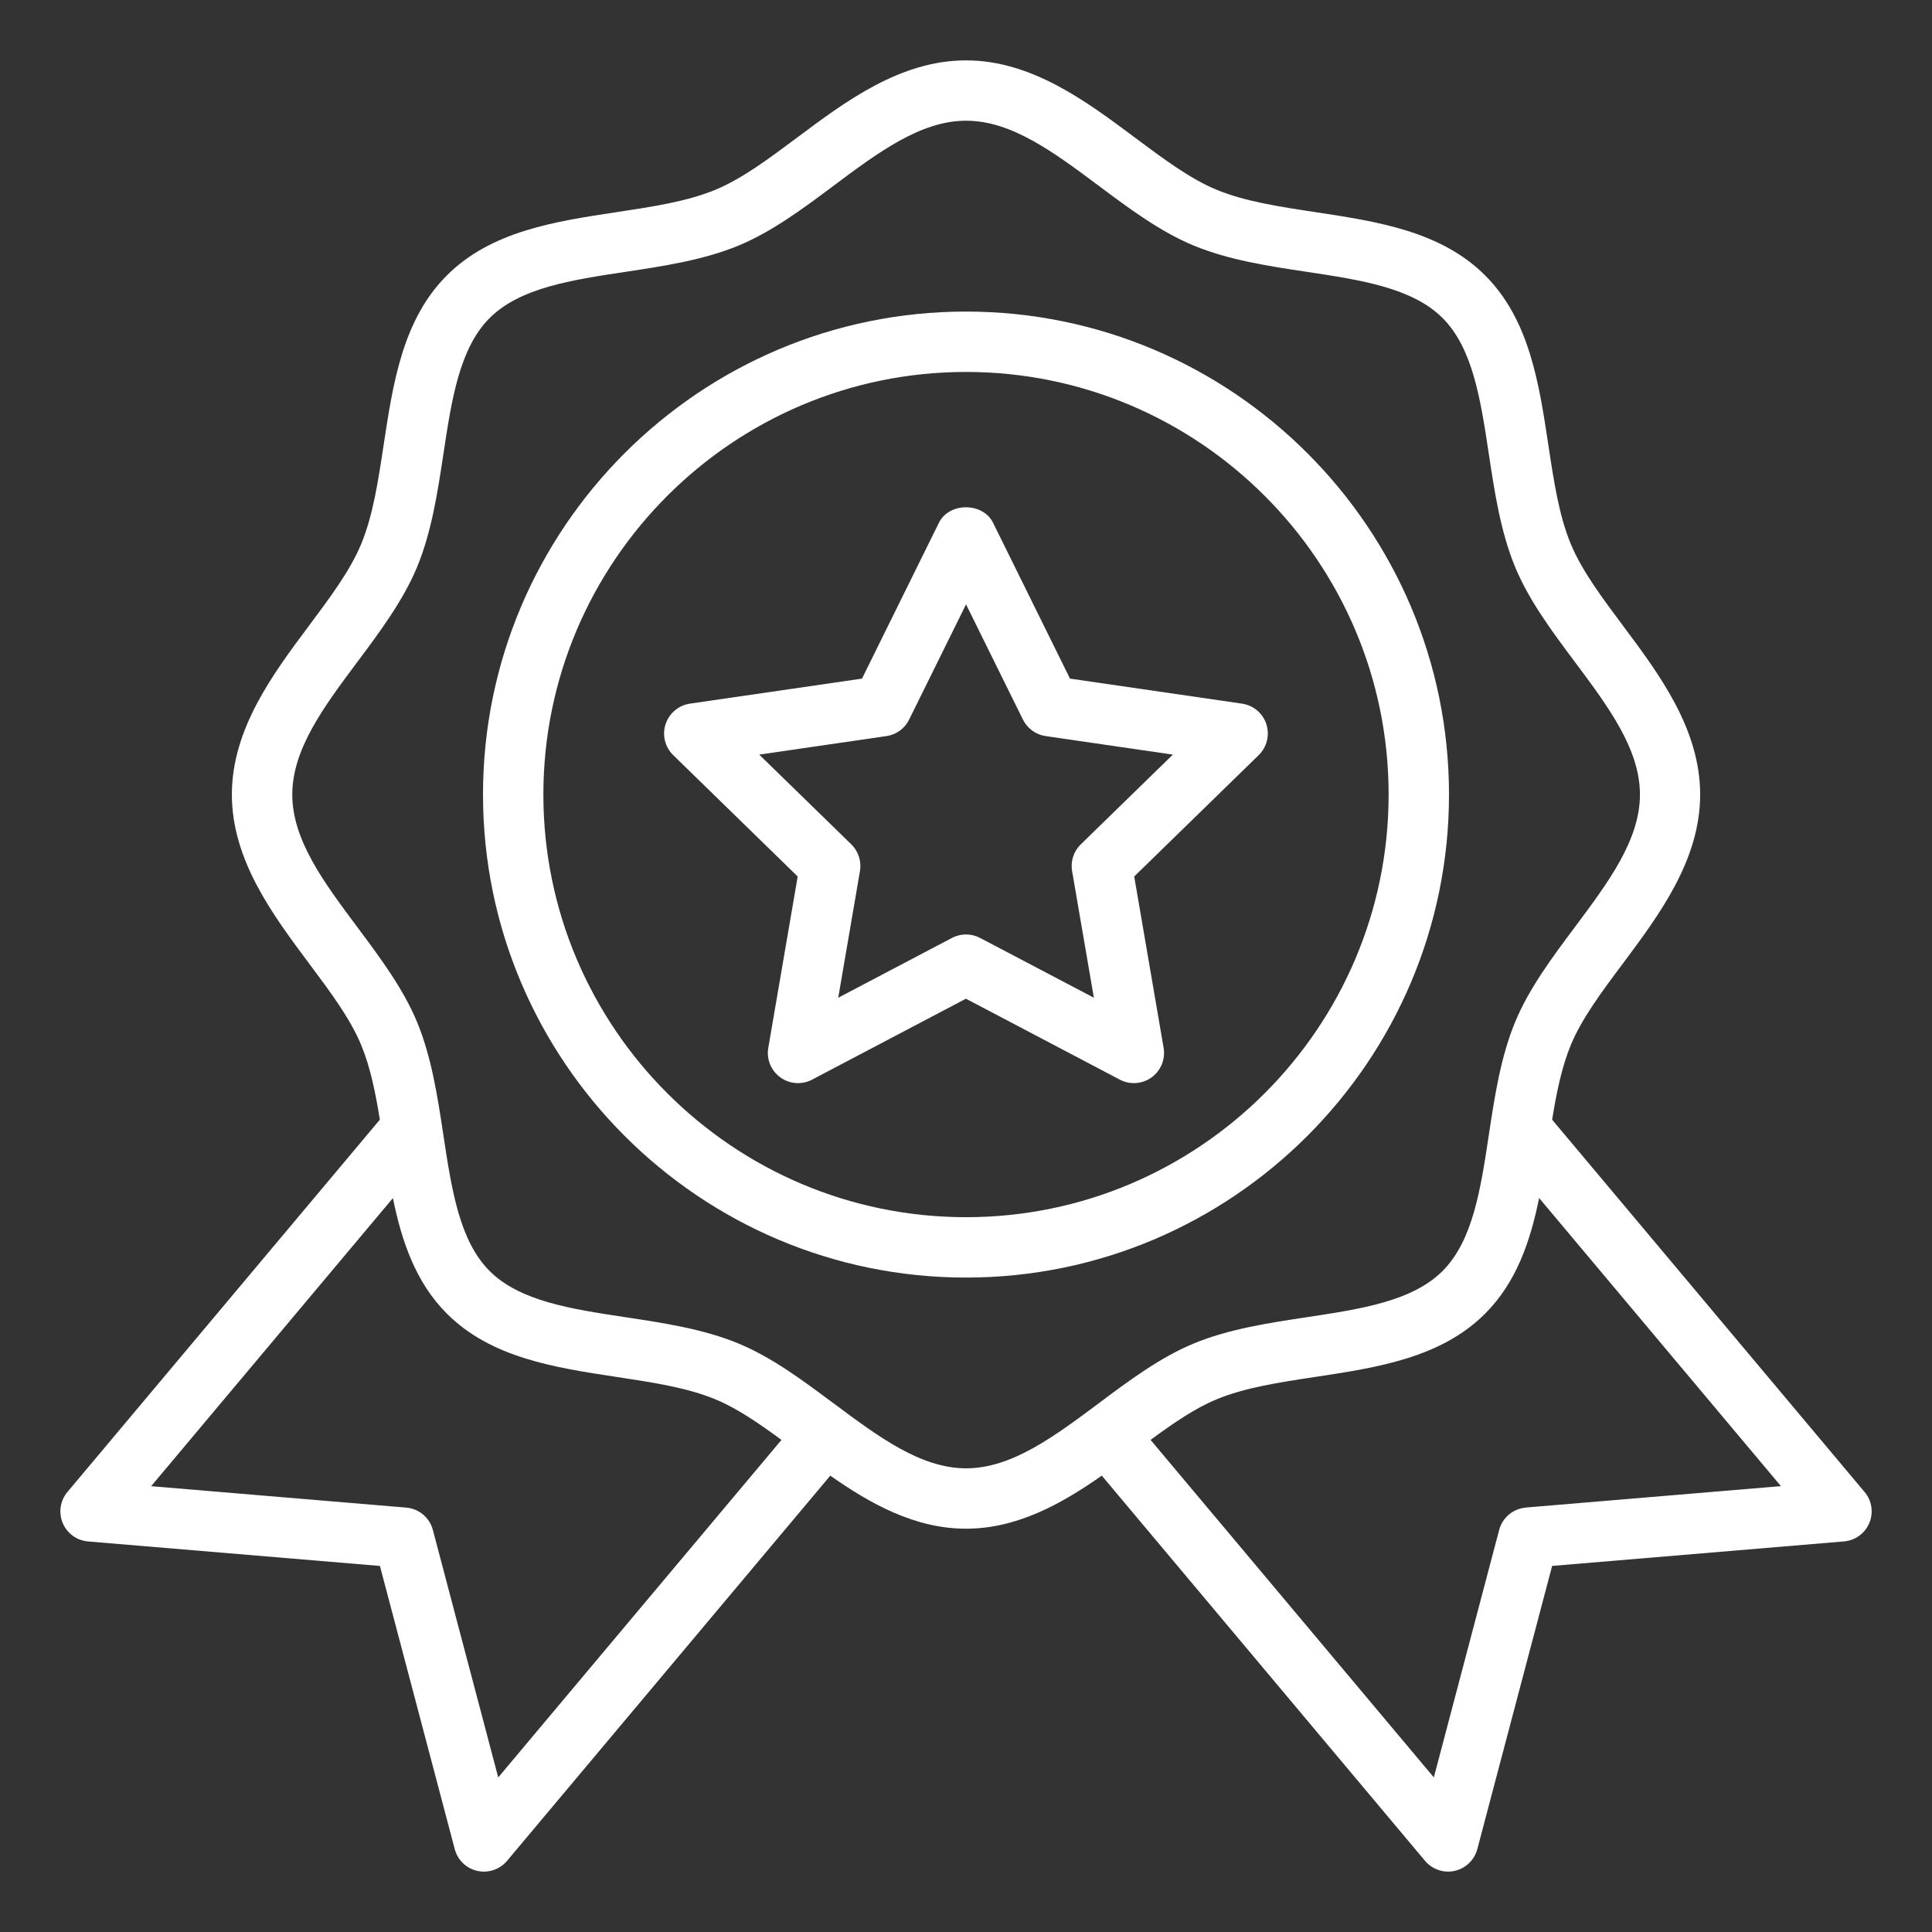
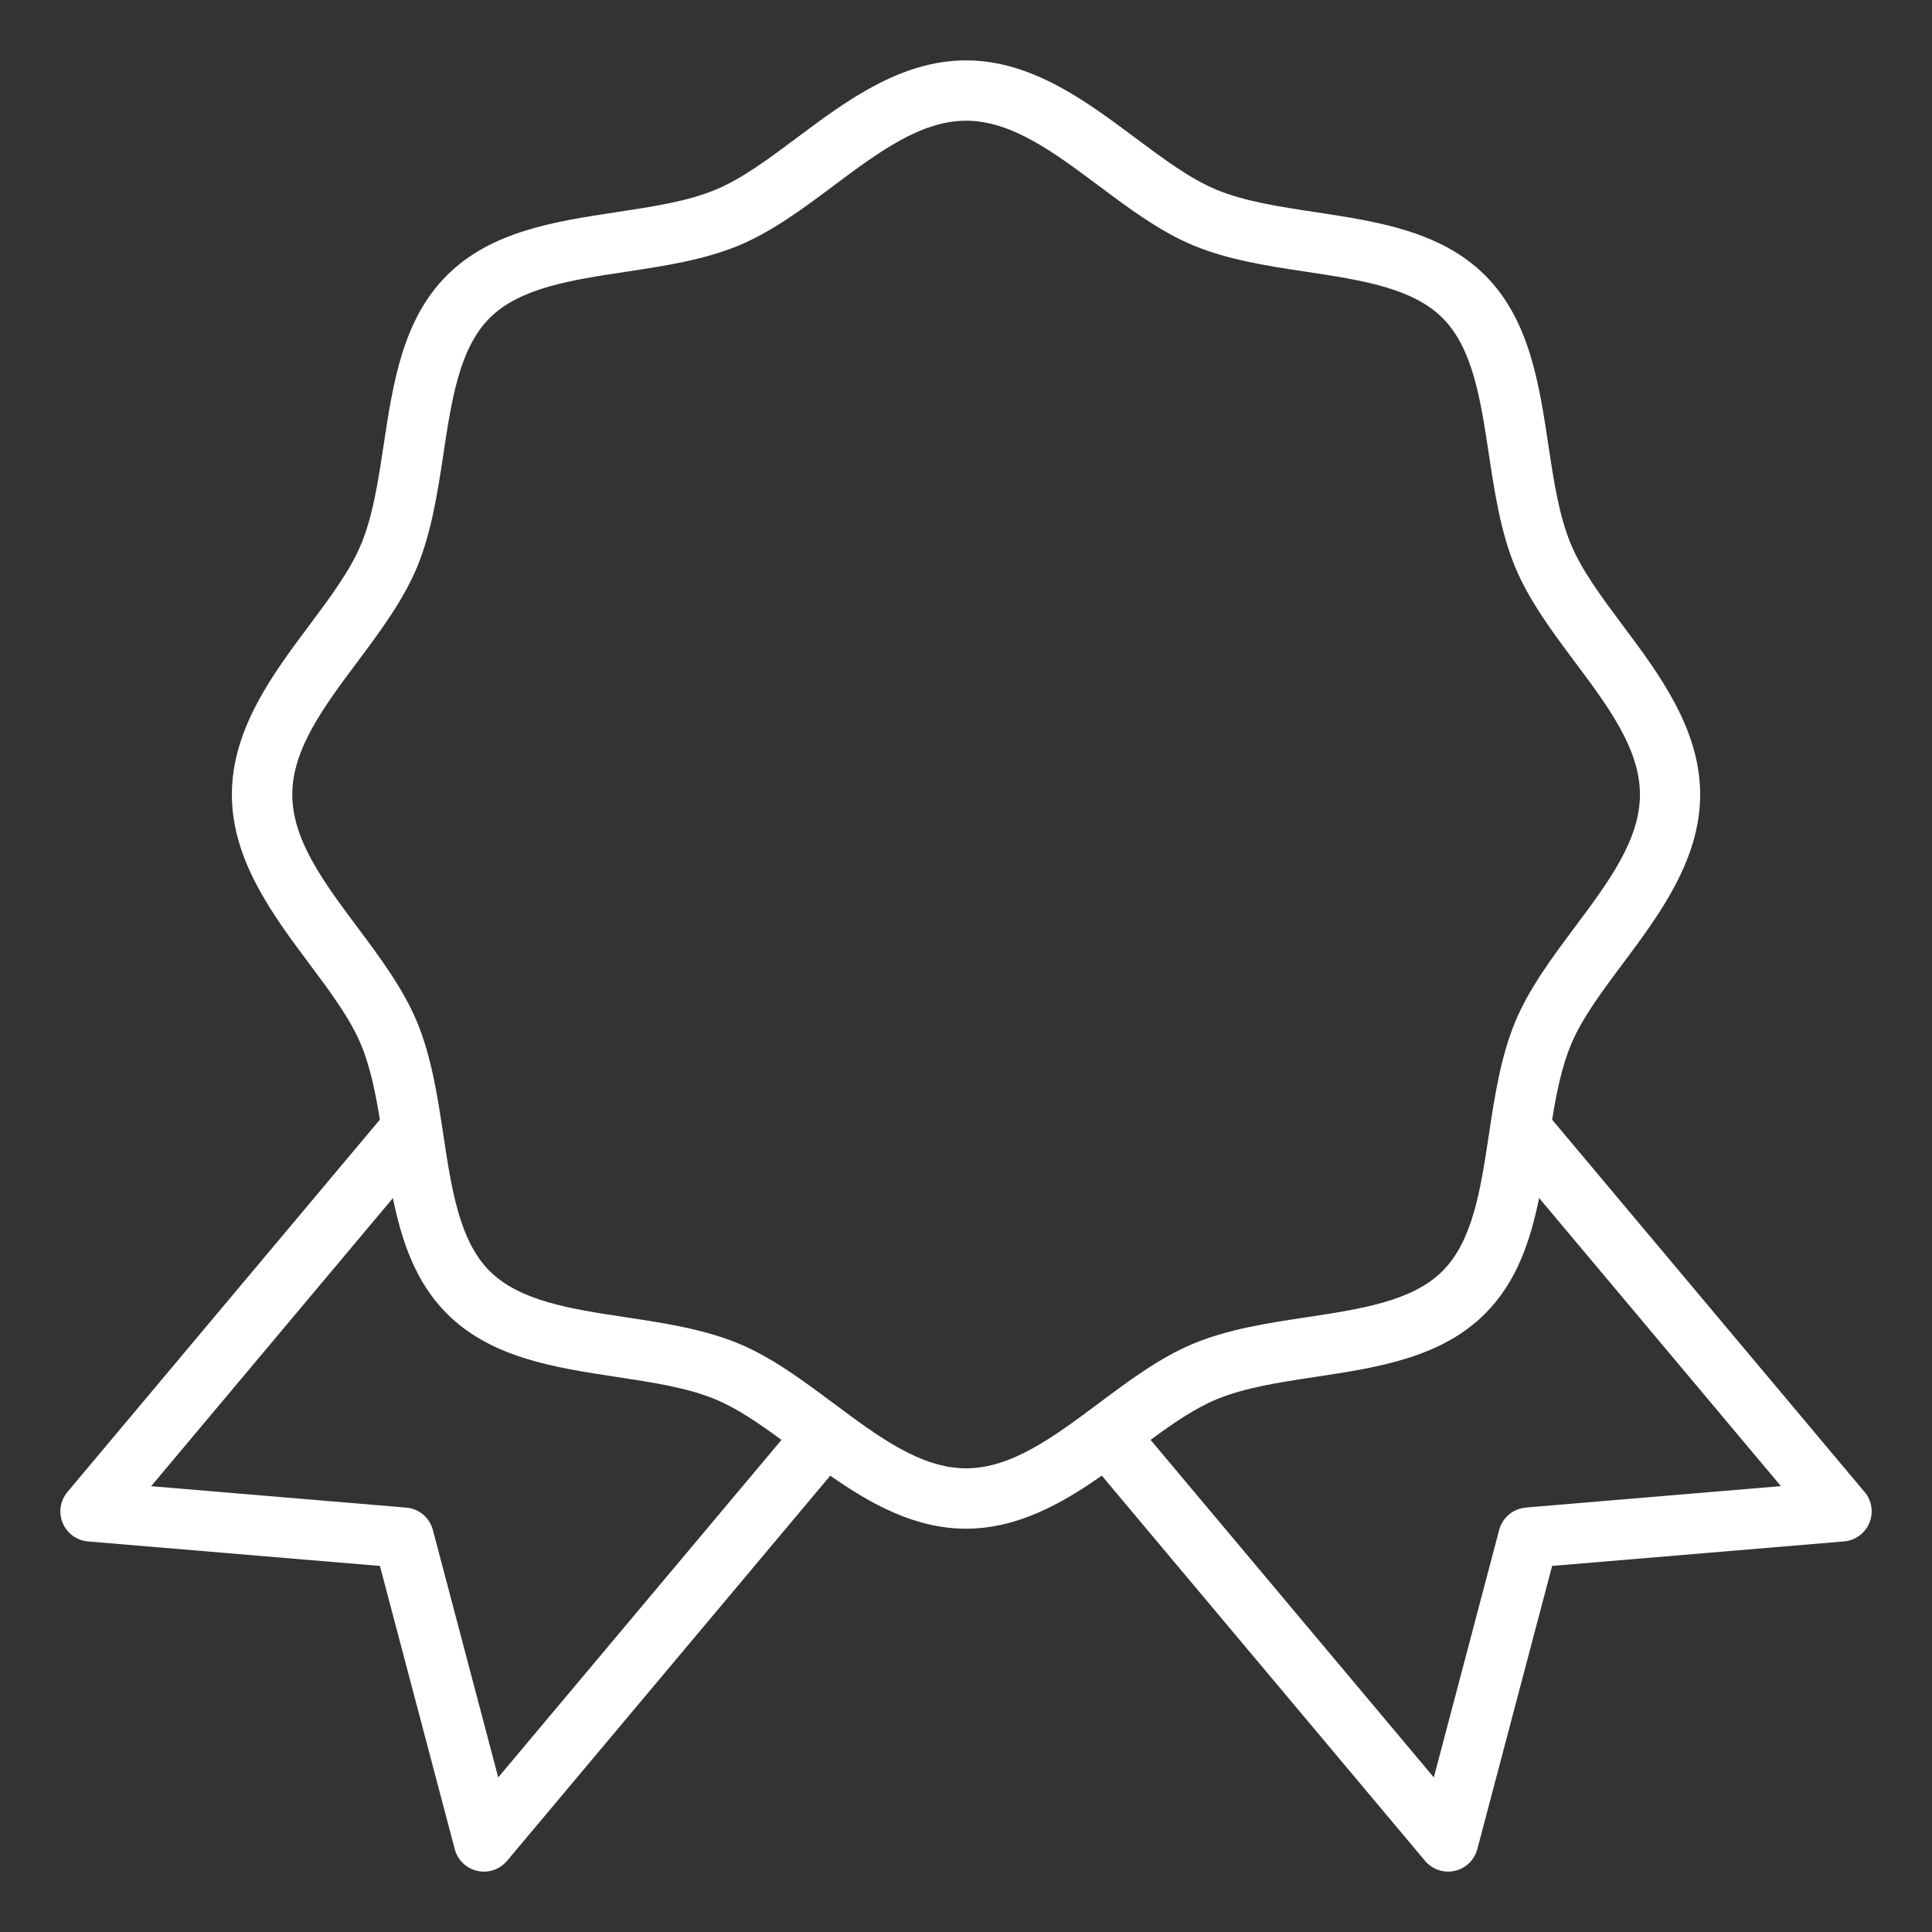
<svg xmlns="http://www.w3.org/2000/svg" width="60" height="60" viewBox="0 0 60 60" fill="none">
  <rect x="0" y="0" width="60" height="60" fill="#333333" stroke="none" />
-   <path d="M45 24.676C45 16.405 38.271 9.676 30 9.676C21.729 9.676 15 16.405 15 24.676C15 32.946 21.729 39.676 30 39.676C38.271 39.676 45 32.946 45 24.676ZM30 37.801C22.762 37.801 16.875 31.913 16.875 24.676C16.875 17.438 22.762 11.551 30 11.551C37.237 11.551 43.125 17.438 43.125 24.676C43.125 31.913 37.237 37.801 30 37.801Z" fill="white" />
  <path d="M57.906 46.335L48.203 34.773C48.34 33.927 48.501 33.135 48.783 32.454C49.124 31.63 49.746 30.797 50.405 29.917C51.527 28.413 52.8 26.71 52.8 24.675C52.8 22.64 51.528 20.936 50.404 19.433C49.746 18.551 49.124 17.719 48.783 16.895C48.417 16.015 48.256 14.95 48.086 13.822C47.797 11.908 47.498 9.928 46.122 8.553C44.747 7.178 42.766 6.878 40.851 6.588C39.724 6.417 38.659 6.256 37.78 5.892C36.956 5.551 36.124 4.928 35.242 4.27C33.739 3.148 32.036 1.875 30 1.875C27.964 1.875 26.26 3.147 24.758 4.271C23.876 4.929 23.045 5.551 22.221 5.892C21.341 6.257 20.276 6.418 19.149 6.588C17.234 6.878 15.253 7.178 13.878 8.553C12.502 9.928 12.204 11.908 11.914 13.822C11.743 14.95 11.582 16.015 11.217 16.895C10.876 17.719 10.254 18.551 9.596 19.432C8.473 20.935 7.201 22.639 7.201 24.675C7.201 26.711 8.473 28.414 9.596 29.918C10.254 30.798 10.876 31.63 11.217 32.454C11.499 33.135 11.66 33.927 11.797 34.772L2.094 46.335C1.869 46.603 1.812 46.974 1.947 47.298C2.082 47.621 2.385 47.842 2.735 47.871L11.799 48.632L14.123 57.428C14.212 57.765 14.482 58.027 14.825 58.102C15.162 58.179 15.522 58.059 15.747 57.79L25.785 45.828C27.031 46.701 28.414 47.475 30.001 47.475C31.588 47.475 32.971 46.701 34.217 45.827L44.255 57.789C44.48 58.058 44.84 58.178 45.176 58.102C45.519 58.026 45.788 57.765 45.879 57.427L48.203 48.631L57.267 47.87C57.616 47.841 57.919 47.619 58.054 47.297C58.189 46.972 58.132 46.602 57.907 46.334L57.906 46.335ZM15.473 55.199L13.443 47.513C13.342 47.131 13.011 46.852 12.615 46.82L4.694 46.155L12.202 37.208C12.475 38.548 12.907 39.825 13.879 40.797C15.254 42.172 17.234 42.472 19.148 42.762C20.276 42.933 21.341 43.094 22.221 43.459C22.89 43.736 23.567 44.201 24.269 44.718L15.473 55.199ZM25.881 43.578C24.946 42.88 23.98 42.157 22.94 41.726C21.849 41.274 20.619 41.088 19.43 40.908C17.74 40.653 16.145 40.411 15.205 39.472C14.266 38.532 14.025 36.937 13.769 35.246C13.589 34.057 13.403 32.828 12.951 31.737C12.519 30.697 11.797 29.73 11.099 28.795C10.059 27.403 9.077 26.088 9.077 24.675C9.077 23.262 10.059 21.947 11.1 20.554C11.799 19.619 12.519 18.653 12.952 17.612C13.403 16.522 13.59 15.291 13.77 14.103C14.025 12.412 14.267 10.817 15.206 9.877C16.146 8.938 17.742 8.696 19.433 8.441C20.621 8.262 21.85 8.076 22.942 7.624C23.982 7.192 24.948 6.471 25.883 5.772C27.275 4.732 28.591 3.749 30.004 3.749C31.417 3.749 32.732 4.732 34.124 5.771C35.059 6.47 36.025 7.192 37.067 7.624C38.157 8.076 39.387 8.262 40.575 8.441C42.265 8.696 43.862 8.938 44.801 9.877C45.741 10.817 45.982 12.412 46.237 14.102C46.417 15.292 46.603 16.521 47.055 17.612C47.486 18.652 48.208 19.62 48.907 20.554C49.947 21.946 50.93 23.262 50.93 24.675C50.93 26.088 49.947 27.402 48.907 28.794C48.209 29.729 47.486 30.696 47.055 31.737C46.603 32.828 46.417 34.058 46.237 35.246C45.982 36.937 45.74 38.532 44.8 39.472C43.861 40.411 42.265 40.653 40.576 40.908C39.386 41.088 38.157 41.274 37.067 41.726C36.026 42.157 35.059 42.879 34.124 43.579C32.732 44.617 31.417 45.6 30.004 45.6C28.591 45.6 27.276 44.617 25.884 43.578H25.881ZM47.386 46.82C46.991 46.852 46.66 47.131 46.558 47.513L44.529 55.199L35.732 44.717C36.434 44.2 37.111 43.735 37.781 43.458C38.661 43.092 39.726 42.931 40.852 42.761C42.768 42.471 44.747 42.172 46.122 40.796C47.094 39.824 47.526 38.546 47.799 37.206L55.308 46.153L47.386 46.818V46.82Z" fill="white" />
-   <path d="M39.329 22.491C39.219 22.151 38.925 21.904 38.572 21.852L33.23 21.075L30.84 16.235C30.524 15.594 29.475 15.594 29.159 16.235L26.77 21.075L21.427 21.852C21.074 21.904 20.781 22.151 20.67 22.491C20.559 22.829 20.651 23.202 20.907 23.451L24.773 27.22L23.86 32.541C23.799 32.892 23.944 33.248 24.233 33.458C24.522 33.669 24.904 33.696 25.22 33.529L29.998 31.016L34.777 33.529C35.093 33.695 35.474 33.669 35.765 33.458C36.054 33.248 36.198 32.892 36.137 32.541L35.224 27.22L39.09 23.451C39.345 23.201 39.437 22.829 39.327 22.491H39.329ZM33.565 26.221C33.344 26.436 33.243 26.747 33.295 27.051L33.971 30.985L30.437 29.128C30.3 29.056 30.15 29.02 30.001 29.02C29.852 29.02 29.701 29.056 29.565 29.128L26.032 30.985L26.707 27.051C26.758 26.747 26.658 26.437 26.437 26.221L23.578 23.435L27.529 22.86C27.834 22.816 28.098 22.624 28.234 22.347L30.001 18.769L31.768 22.347C31.905 22.624 32.169 22.816 32.474 22.86L36.424 23.435L33.566 26.221H33.565Z" fill="white" />
</svg>